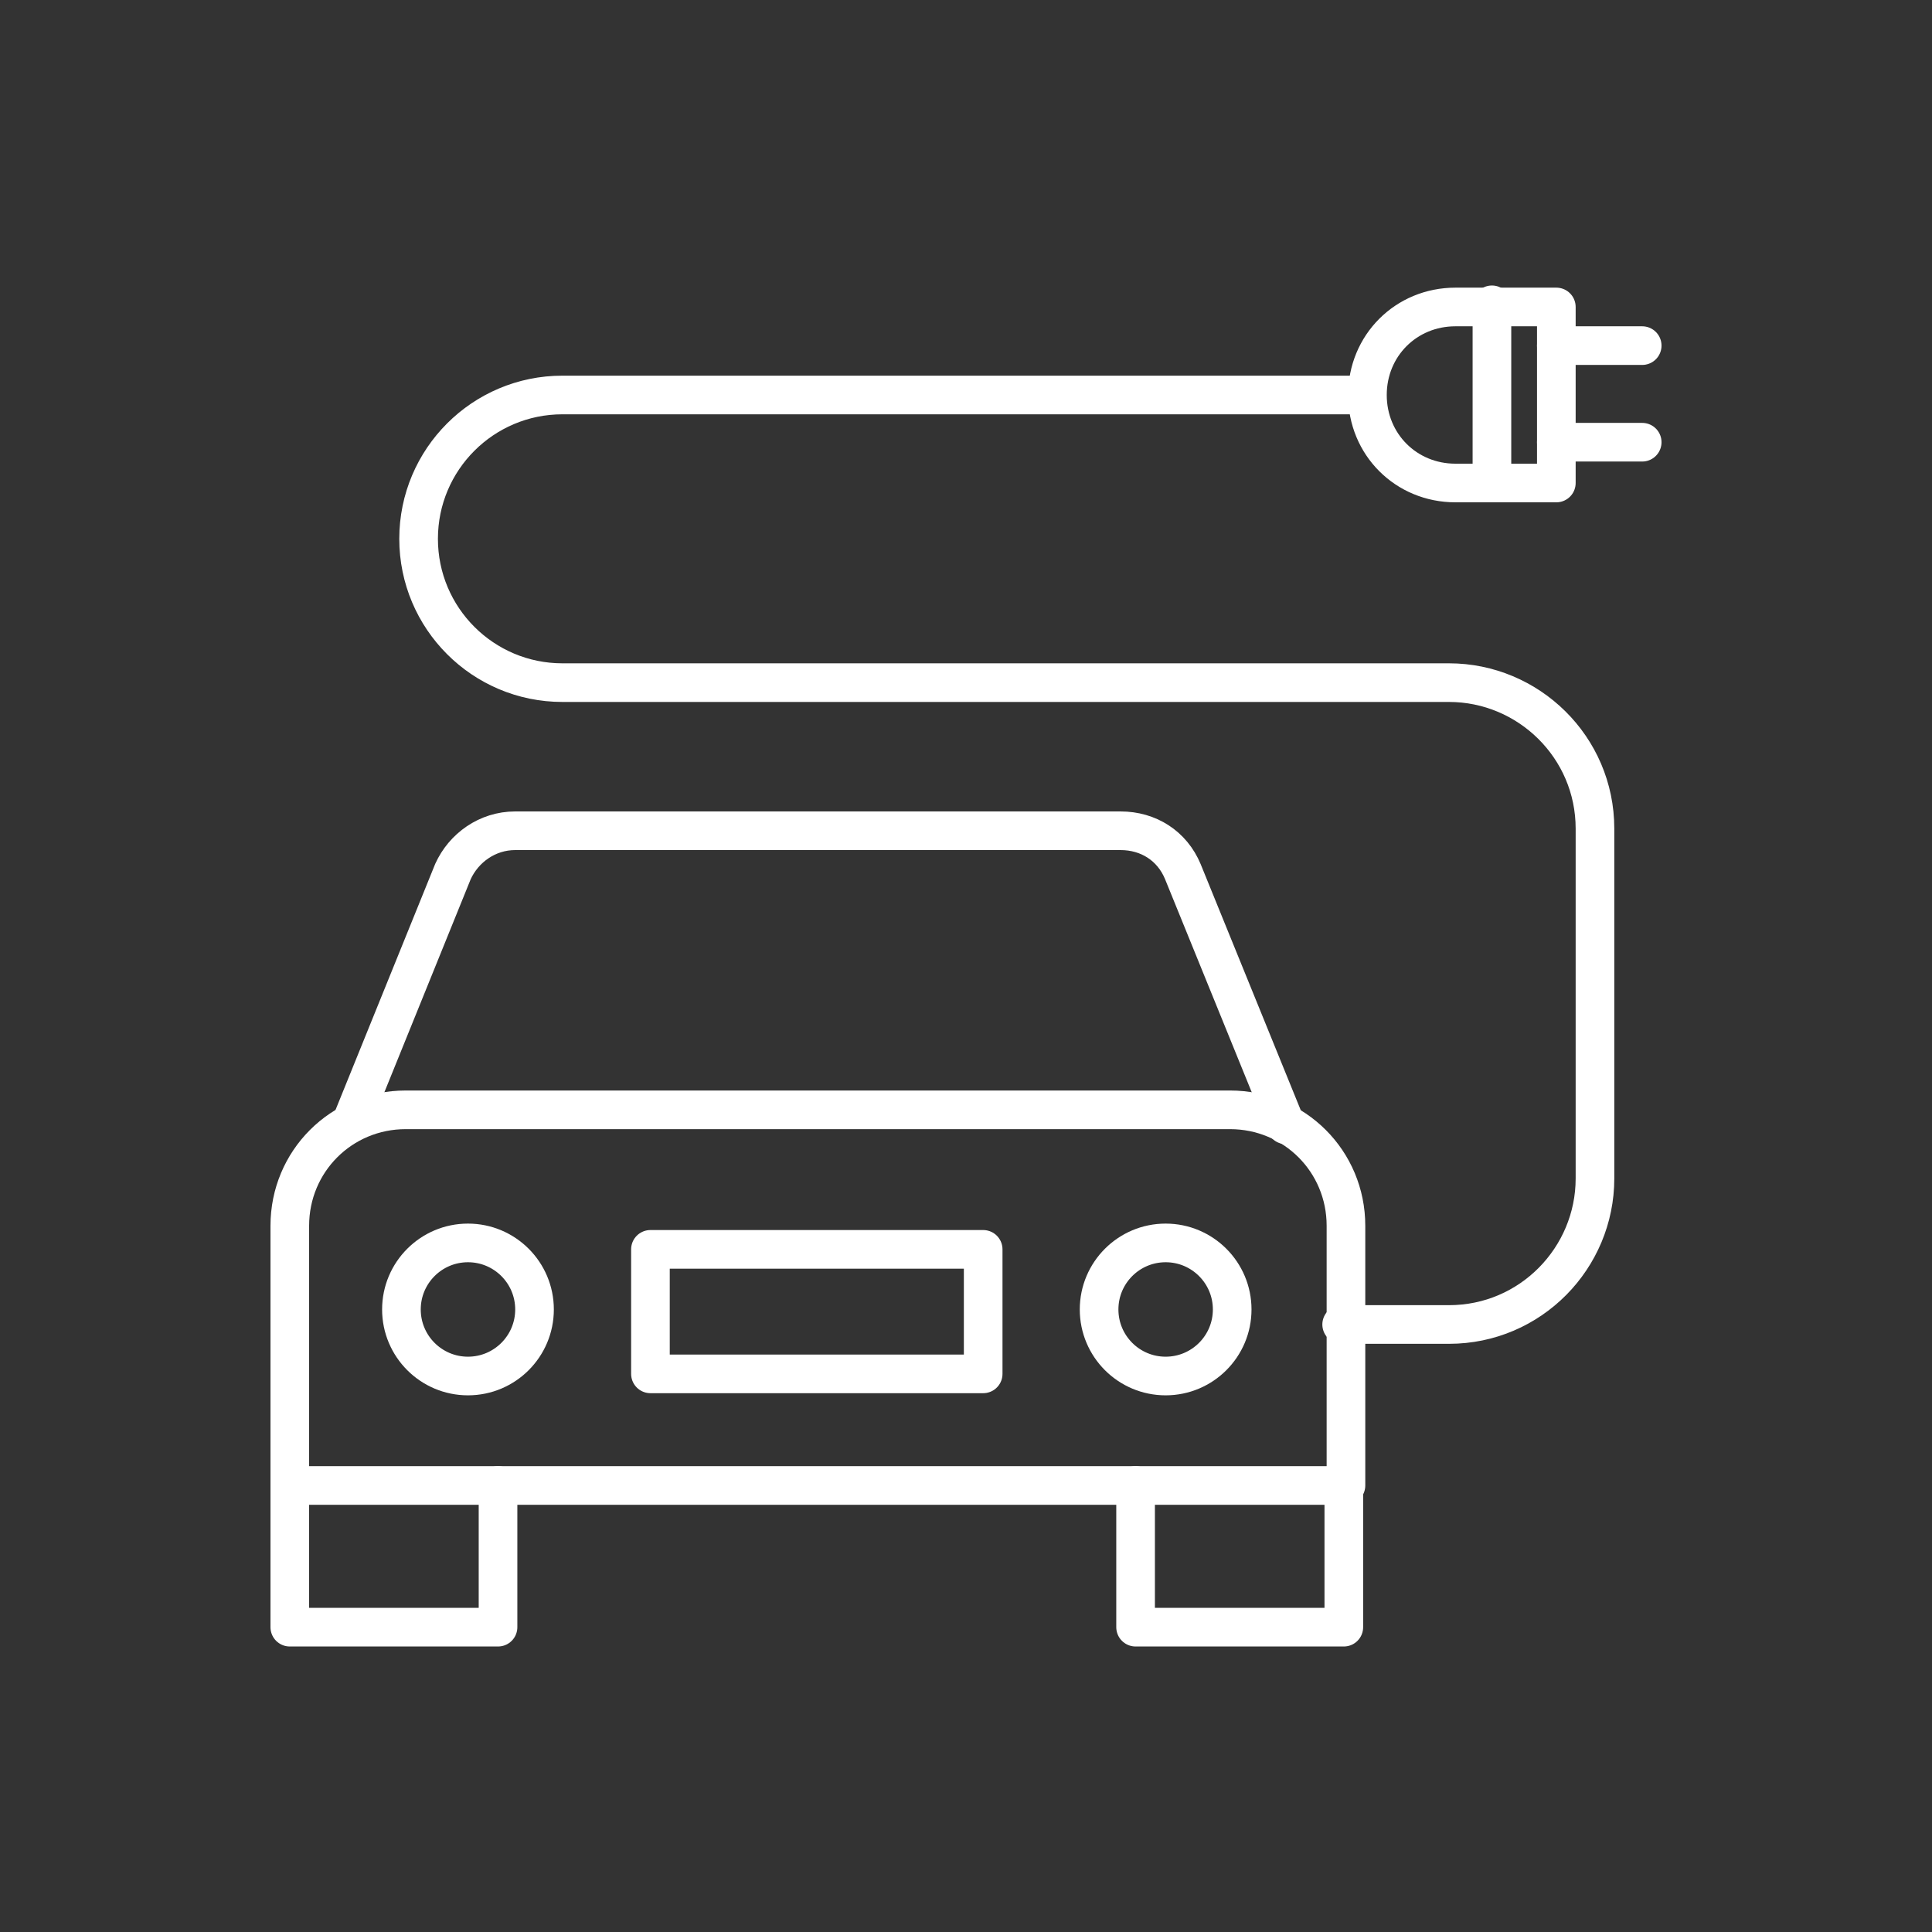
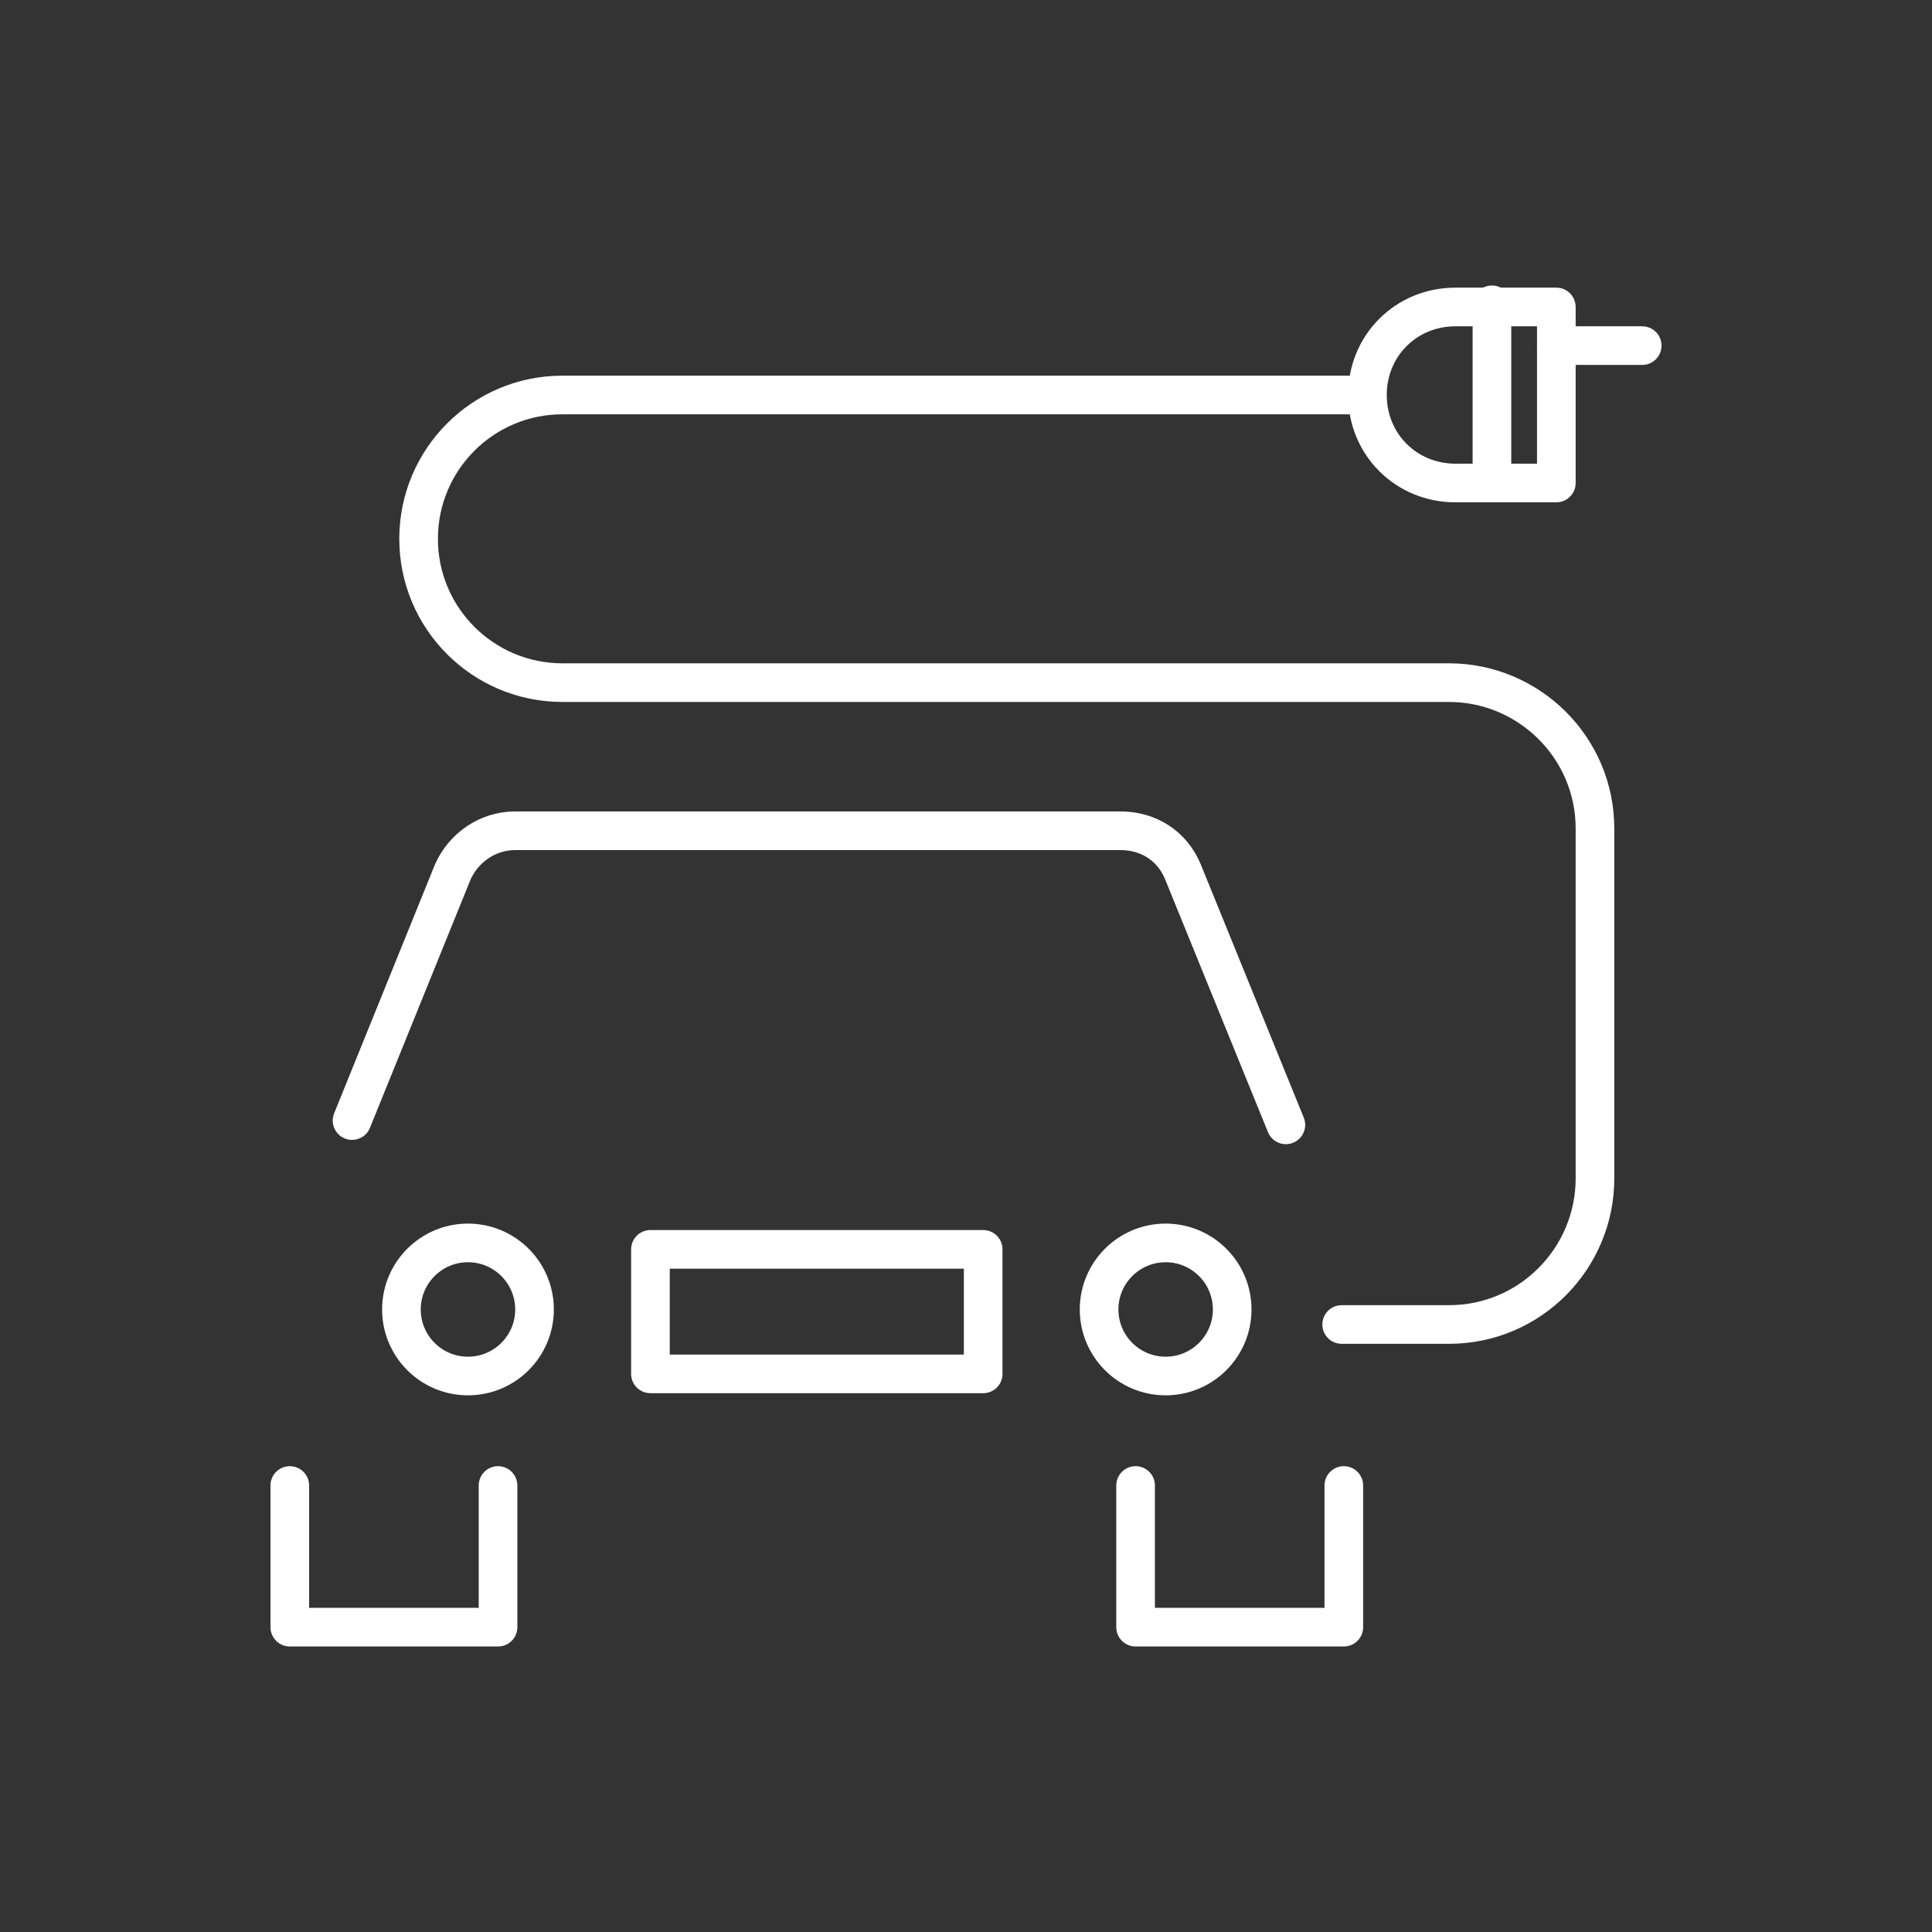
<svg xmlns="http://www.w3.org/2000/svg" version="1.1" id="Ebene_1" x="0px" y="0px" viewBox="0 0 90 90" style="enable-background:new 0 0 90 90;" xml:space="preserve">
  <rect x="0" y="0" width="90" height="90" fill="#333333" stroke="none" />
  <style type="text/css">
	.st0{fill:none;stroke:#FFFFFF;stroke-width:1.8;stroke-linecap:round;stroke-linejoin:round;stroke-miterlimit:10;}
</style>
  <g>
    <g>
      <g>
        <g>
-           <path class="st0" d="M62.6,69.2H13.5V57.1c0-3,2.4-5.4,5.4-5.4h38.4c3,0,5.4,2.4,5.4,5.4v12.1H62.6z" />
          <g>
            <polyline class="st0" points="62.6,69.2 62.6,75.8 52.9,75.8 52.9,69.2      " />
            <polyline class="st0" points="23.2,69.2 23.2,75.8 13.5,75.8 13.5,69.2      " />
          </g>
        </g>
        <path class="st0" d="M59.9,52.4l-4.8-11.8c-0.5-1.2-1.6-1.9-2.9-1.9H24c-1.3,0-2.4,0.8-2.9,1.9l-4.7,11.6" />
      </g>
      <g>
        <rect x="30.3" y="58.2" class="st0" width="15.5" height="5.8" />
        <circle class="st0" cx="54.3" cy="61" r="3.1" />
        <circle class="st0" cx="21.8" cy="61" r="3.1" />
      </g>
    </g>
    <path class="st0" d="M63.6,18.4H26.2c-3.7,0-6.7,3-6.7,6.7l0,0c0,3.7,3,6.7,6.7,6.7h41.3c3.7,0,6.8,3,6.8,6.8v16.3   c0,3.7-3,6.8-6.8,6.8h-5" />
    <g>
      <g>
        <path class="st0" d="M72.5,22.5h-4.7c-2.3,0-4.1-1.8-4.1-4.1l0,0c0-2.3,1.8-4.1,4.1-4.1h4.7V22.5z" />
        <line class="st0" x1="69.5" y1="14.2" x2="69.5" y2="22.5" />
      </g>
      <g>
        <line class="st0" x1="72.5" y1="16.1" x2="76.5" y2="16.1" />
-         <line class="st0" x1="72.5" y1="20.6" x2="76.5" y2="20.6" />
      </g>
    </g>
  </g>
</svg>